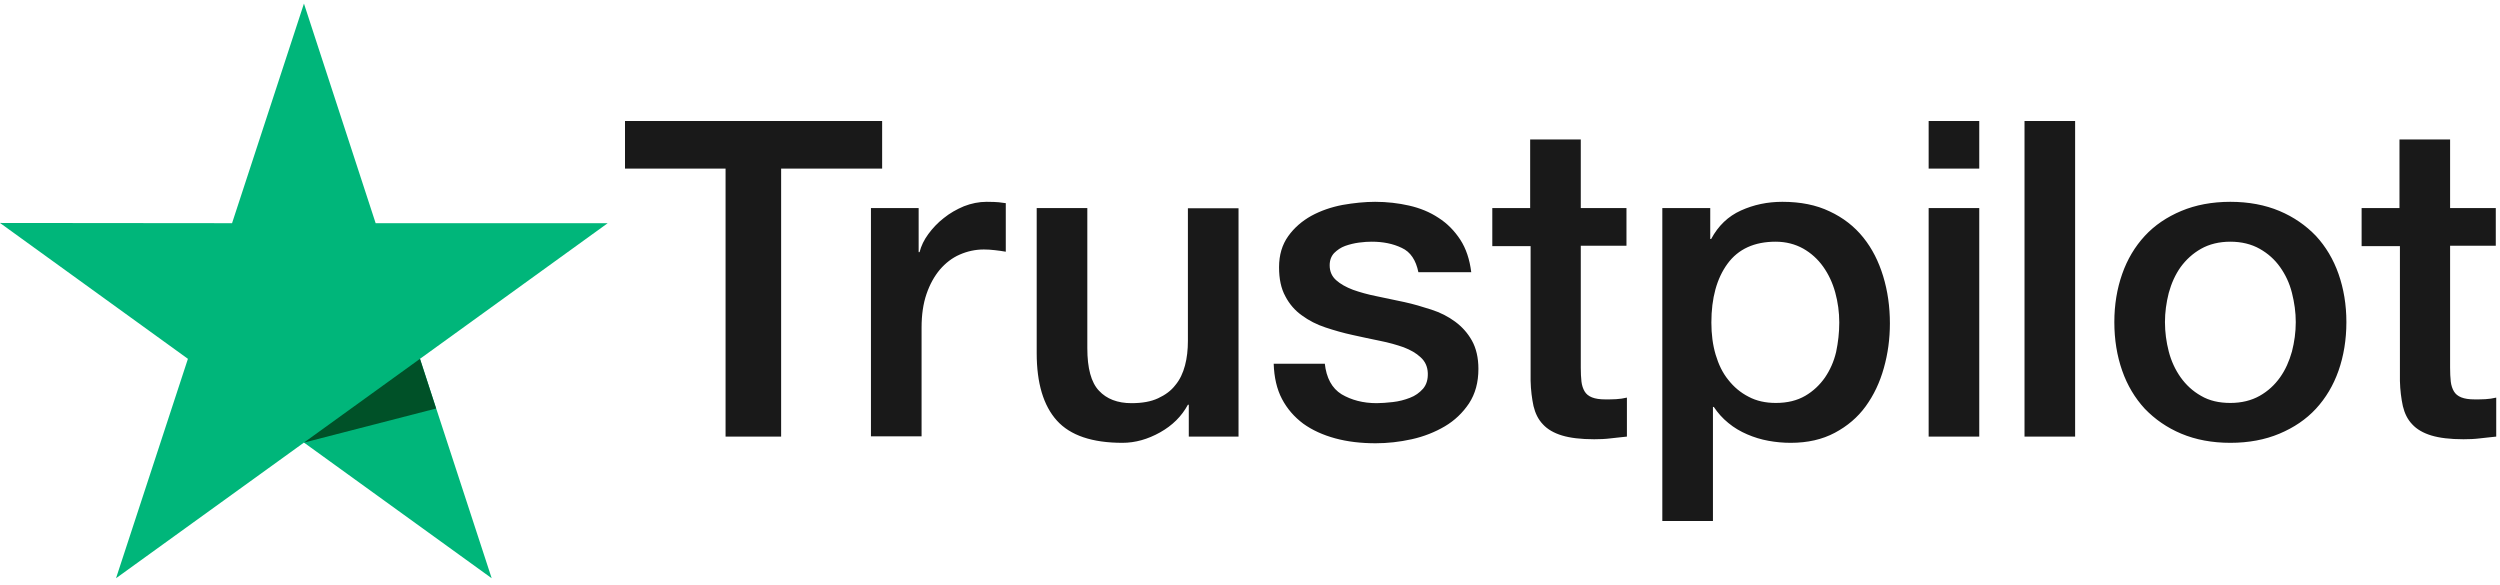
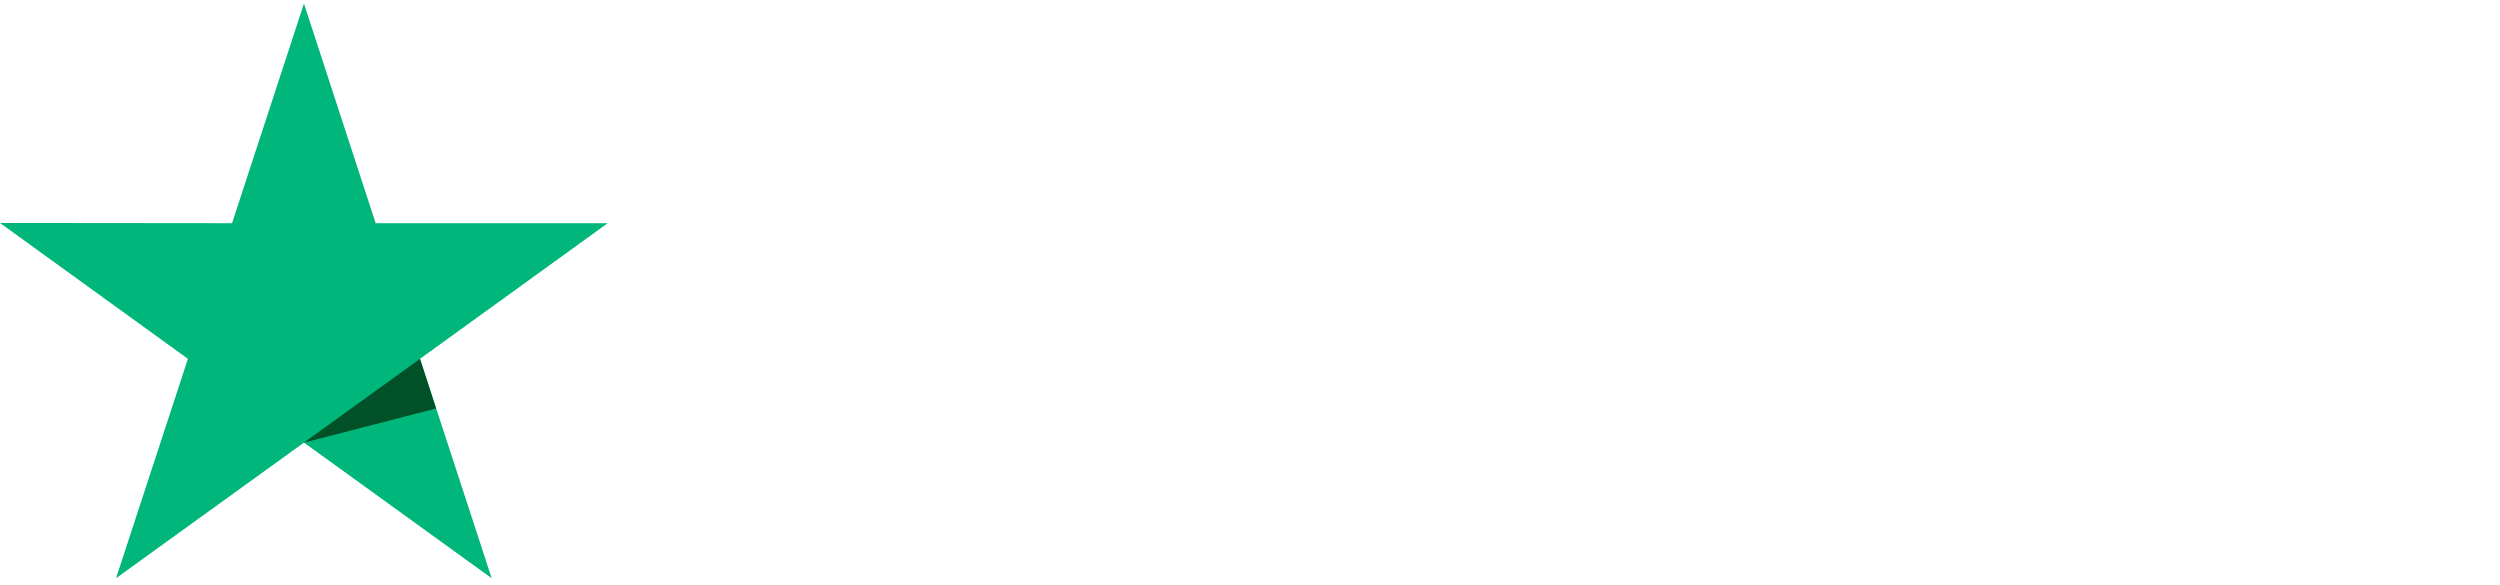
<svg xmlns="http://www.w3.org/2000/svg" width="124" height="29" viewBox="0 0 124 29" fill="none">
-   <path d="M31.011 6H43.754V8.364H38.744V21.655H35.988V8.364H31V6H31.011ZM43.21 10.32H45.565V12.507H45.61C45.688 12.198 45.832 11.899 46.043 11.612C46.254 11.325 46.51 11.049 46.81 10.817C47.11 10.574 47.443 10.386 47.809 10.231C48.176 10.088 48.554 10.01 48.932 10.01C49.221 10.01 49.432 10.021 49.543 10.032C49.654 10.043 49.765 10.066 49.887 10.077V12.485C49.709 12.452 49.532 12.43 49.343 12.408C49.154 12.386 48.976 12.374 48.798 12.374C48.376 12.374 47.976 12.463 47.599 12.629C47.221 12.794 46.898 13.048 46.621 13.369C46.343 13.7 46.121 14.098 45.954 14.584C45.788 15.07 45.71 15.623 45.71 16.252V21.643H43.199V10.32H43.21ZM61.431 21.655H58.964V20.075H58.92C58.609 20.649 58.153 21.102 57.542 21.445C56.931 21.787 56.309 21.964 55.675 21.964C54.176 21.964 53.087 21.599 52.42 20.859C51.754 20.119 51.42 19.003 51.42 17.512V10.32H53.931V17.269C53.931 18.263 54.12 18.97 54.509 19.379C54.887 19.788 55.431 19.997 56.12 19.997C56.653 19.997 57.087 19.92 57.442 19.754C57.797 19.589 58.086 19.379 58.297 19.102C58.52 18.837 58.675 18.506 58.775 18.13C58.875 17.755 58.92 17.346 58.92 16.904V10.331H61.431V21.655ZM65.708 18.02C65.786 18.749 66.063 19.257 66.541 19.555C67.03 19.843 67.608 19.997 68.285 19.997C68.519 19.997 68.785 19.975 69.085 19.942C69.385 19.909 69.674 19.832 69.93 19.732C70.196 19.633 70.407 19.478 70.585 19.279C70.752 19.08 70.83 18.826 70.819 18.506C70.808 18.186 70.685 17.92 70.463 17.722C70.241 17.512 69.963 17.357 69.619 17.224C69.274 17.103 68.885 16.992 68.441 16.904C67.997 16.816 67.552 16.716 67.097 16.617C66.63 16.517 66.174 16.385 65.741 16.241C65.308 16.098 64.919 15.899 64.575 15.645C64.23 15.402 63.953 15.081 63.752 14.694C63.541 14.308 63.441 13.833 63.441 13.258C63.441 12.64 63.597 12.132 63.897 11.712C64.197 11.292 64.586 10.96 65.041 10.706C65.508 10.452 66.019 10.275 66.586 10.165C67.152 10.066 67.697 10.01 68.208 10.01C68.796 10.01 69.363 10.077 69.896 10.198C70.43 10.32 70.919 10.518 71.352 10.806C71.785 11.082 72.141 11.447 72.43 11.888C72.718 12.33 72.896 12.872 72.974 13.501H70.352C70.23 12.905 69.963 12.496 69.53 12.297C69.097 12.087 68.597 11.988 68.041 11.988C67.863 11.988 67.652 11.999 67.408 12.032C67.163 12.065 66.941 12.12 66.719 12.198C66.508 12.275 66.33 12.397 66.174 12.551C66.03 12.706 65.952 12.905 65.952 13.159C65.952 13.468 66.063 13.711 66.275 13.899C66.486 14.087 66.763 14.242 67.108 14.374C67.452 14.496 67.841 14.606 68.285 14.694C68.73 14.783 69.185 14.882 69.652 14.982C70.108 15.081 70.552 15.214 70.996 15.357C71.441 15.501 71.83 15.7 72.174 15.954C72.518 16.208 72.796 16.517 73.007 16.893C73.218 17.269 73.329 17.744 73.329 18.296C73.329 18.97 73.174 19.533 72.863 20.009C72.552 20.473 72.152 20.859 71.663 21.146C71.174 21.434 70.619 21.655 70.019 21.787C69.419 21.92 68.819 21.986 68.23 21.986C67.508 21.986 66.841 21.909 66.23 21.743C65.619 21.577 65.086 21.334 64.641 21.014C64.197 20.682 63.841 20.274 63.586 19.788C63.33 19.301 63.197 18.716 63.175 18.042H65.708V18.02ZM73.996 10.32H75.896V6.917H78.407V10.32H80.673V12.187H78.407V18.241C78.407 18.506 78.418 18.727 78.44 18.926C78.462 19.114 78.518 19.279 78.596 19.412C78.673 19.544 78.796 19.644 78.962 19.71C79.129 19.776 79.34 19.81 79.629 19.81C79.807 19.81 79.984 19.81 80.162 19.799C80.34 19.788 80.518 19.765 80.695 19.721V21.655C80.418 21.688 80.14 21.71 79.884 21.743C79.618 21.776 79.351 21.787 79.073 21.787C78.407 21.787 77.874 21.721 77.474 21.599C77.073 21.478 76.751 21.29 76.529 21.047C76.296 20.804 76.151 20.506 76.062 20.141C75.985 19.776 75.929 19.357 75.918 18.893V12.209H74.018V10.32H73.996ZM82.451 10.32H84.828V11.855H84.873C85.228 11.192 85.717 10.728 86.35 10.441C86.984 10.154 87.662 10.01 88.406 10.01C89.306 10.01 90.084 10.165 90.75 10.485C91.417 10.795 91.972 11.226 92.417 11.778C92.861 12.33 93.183 12.971 93.405 13.7C93.628 14.429 93.739 15.214 93.739 16.042C93.739 16.805 93.639 17.545 93.439 18.252C93.239 18.97 92.939 19.6 92.539 20.152C92.139 20.704 91.628 21.135 91.006 21.467C90.383 21.798 89.661 21.964 88.817 21.964C88.45 21.964 88.084 21.931 87.717 21.864C87.35 21.798 86.995 21.688 86.662 21.544C86.328 21.401 86.006 21.213 85.728 20.981C85.439 20.749 85.206 20.483 85.006 20.185H84.962V25.842H82.451V10.32ZM91.228 15.998C91.228 15.49 91.161 14.993 91.028 14.507C90.894 14.021 90.695 13.601 90.428 13.225C90.161 12.85 89.828 12.551 89.439 12.33C89.039 12.109 88.584 11.988 88.073 11.988C87.017 11.988 86.217 12.352 85.684 13.082C85.151 13.811 84.884 14.783 84.884 15.998C84.884 16.573 84.951 17.103 85.095 17.589C85.24 18.075 85.439 18.495 85.728 18.848C86.006 19.202 86.339 19.478 86.728 19.677C87.117 19.887 87.573 19.986 88.084 19.986C88.661 19.986 89.139 19.865 89.539 19.633C89.939 19.401 90.261 19.091 90.517 18.727C90.772 18.351 90.961 17.931 91.072 17.456C91.172 16.981 91.228 16.495 91.228 15.998ZM95.661 6H98.171V8.364H95.661V6ZM95.661 10.32H98.171V21.655H95.661V10.32ZM100.416 6H102.926V21.655H100.416V6ZM110.626 21.964C109.715 21.964 108.904 21.809 108.193 21.511C107.482 21.213 106.882 20.793 106.382 20.274C105.893 19.743 105.515 19.114 105.26 18.384C105.004 17.655 104.871 16.849 104.871 15.976C104.871 15.114 105.004 14.319 105.26 13.59C105.515 12.861 105.893 12.231 106.382 11.701C106.871 11.17 107.482 10.762 108.193 10.463C108.904 10.165 109.715 10.01 110.626 10.01C111.537 10.01 112.348 10.165 113.059 10.463C113.77 10.762 114.37 11.181 114.87 11.701C115.359 12.231 115.736 12.861 115.992 13.59C116.247 14.319 116.381 15.114 116.381 15.976C116.381 16.849 116.247 17.655 115.992 18.384C115.736 19.114 115.359 19.743 114.87 20.274C114.381 20.804 113.77 21.213 113.059 21.511C112.348 21.809 111.537 21.964 110.626 21.964ZM110.626 19.986C111.181 19.986 111.67 19.865 112.081 19.633C112.492 19.401 112.826 19.091 113.092 18.716C113.359 18.34 113.548 17.909 113.681 17.434C113.803 16.959 113.87 16.473 113.87 15.976C113.87 15.49 113.803 15.015 113.681 14.529C113.559 14.043 113.359 13.623 113.092 13.247C112.826 12.872 112.492 12.573 112.081 12.341C111.67 12.109 111.181 11.988 110.626 11.988C110.07 11.988 109.581 12.109 109.17 12.341C108.759 12.573 108.426 12.883 108.159 13.247C107.893 13.623 107.704 14.043 107.57 14.529C107.448 15.015 107.382 15.49 107.382 15.976C107.382 16.473 107.448 16.959 107.57 17.434C107.693 17.909 107.893 18.34 108.159 18.716C108.426 19.091 108.759 19.401 109.17 19.633C109.581 19.876 110.07 19.986 110.626 19.986ZM117.114 10.32H119.014V6.917H121.525V10.32H123.791V12.187H121.525V18.241C121.525 18.506 121.536 18.727 121.558 18.926C121.58 19.114 121.636 19.279 121.714 19.412C121.791 19.544 121.914 19.644 122.08 19.71C122.247 19.776 122.458 19.81 122.747 19.81C122.925 19.81 123.102 19.81 123.28 19.799C123.458 19.788 123.636 19.765 123.813 19.721V21.655C123.536 21.688 123.258 21.71 123.002 21.743C122.736 21.776 122.469 21.787 122.191 21.787C121.525 21.787 120.991 21.721 120.592 21.599C120.192 21.478 119.869 21.29 119.647 21.047C119.414 20.804 119.269 20.506 119.181 20.141C119.103 19.776 119.047 19.357 119.036 18.893V12.209H117.136V10.32H117.114Z" fill="#191919" />
  <path d="M30.142 11.07H18.632L15.076 0.177L11.51 11.07L0 11.059L9.321 17.798L5.755 28.68L15.076 21.952L24.387 28.68L20.831 17.798L30.142 11.07Z" fill="#00B67A" />
-   <path d="M21.631 20.262L20.831 17.798L15.076 21.952L21.631 20.262Z" fill="#005128" />
+   <path d="M21.631 20.262L20.831 17.798L15.076 21.952Z" fill="#005128" />
</svg>